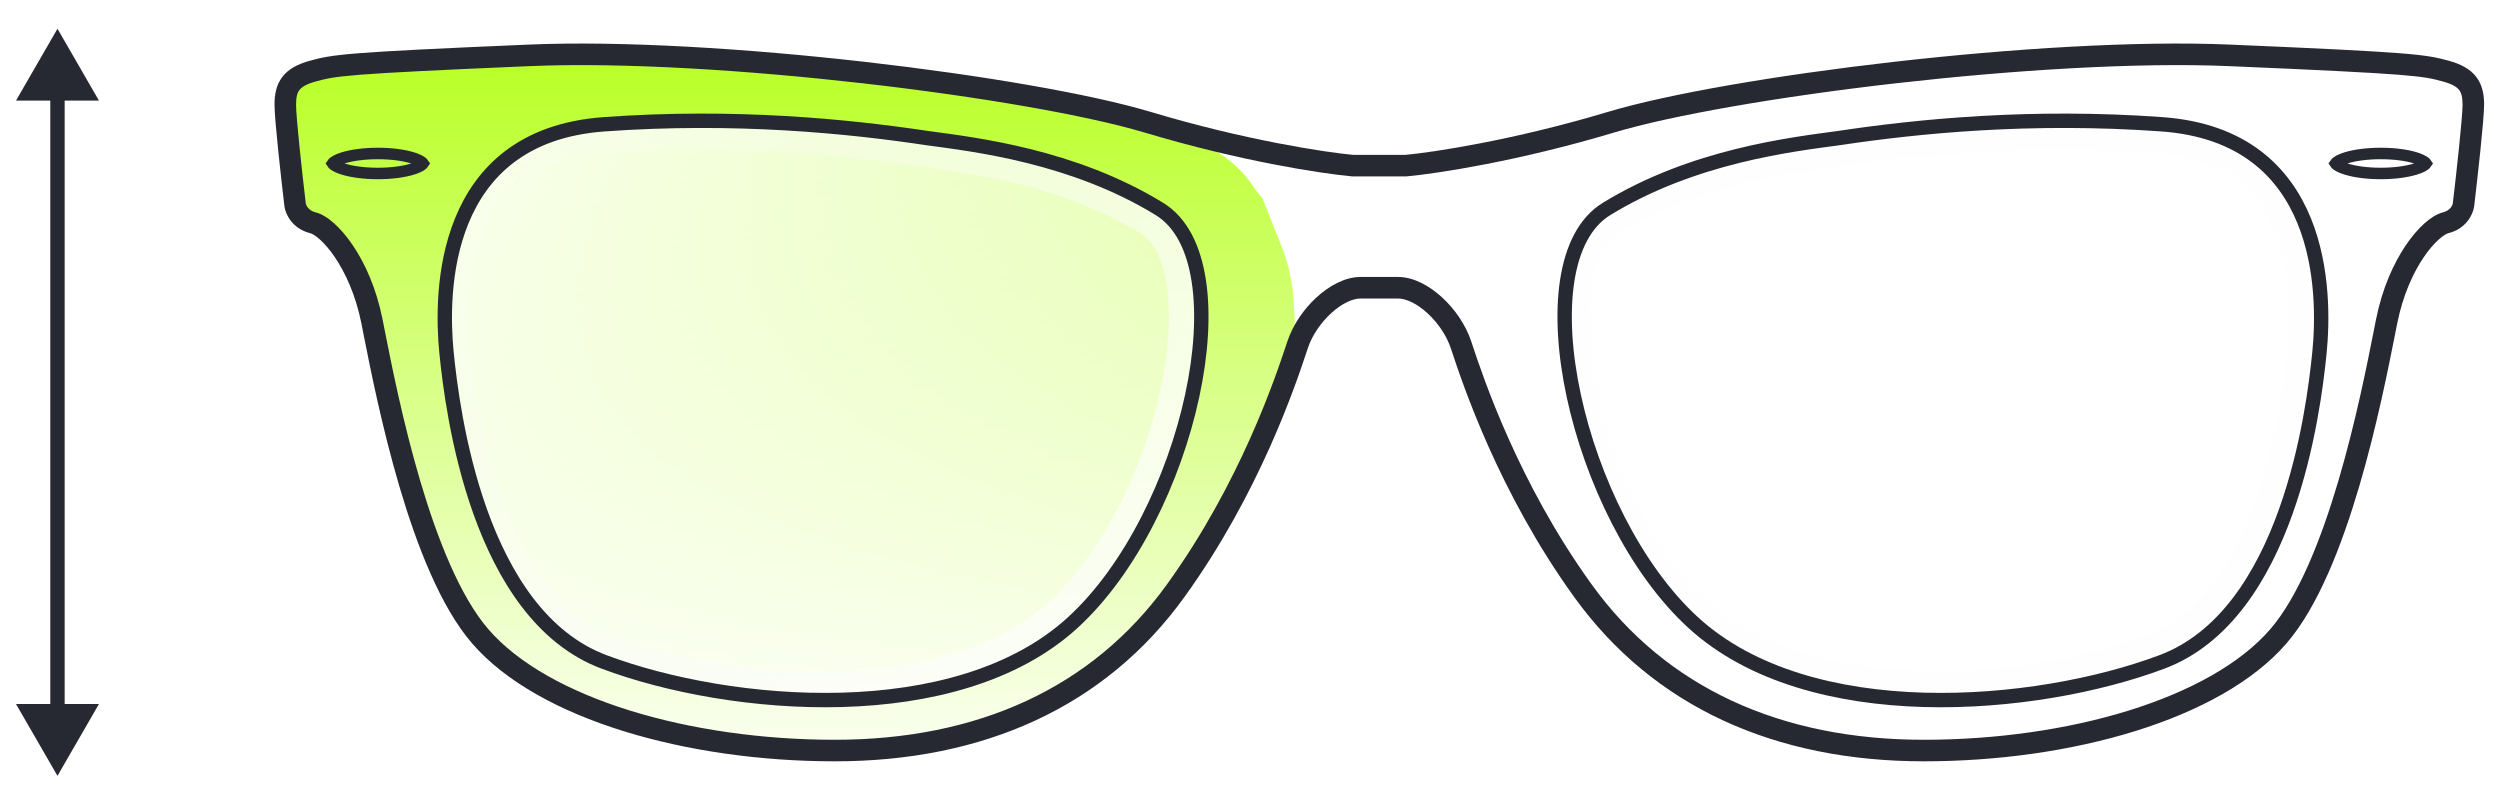
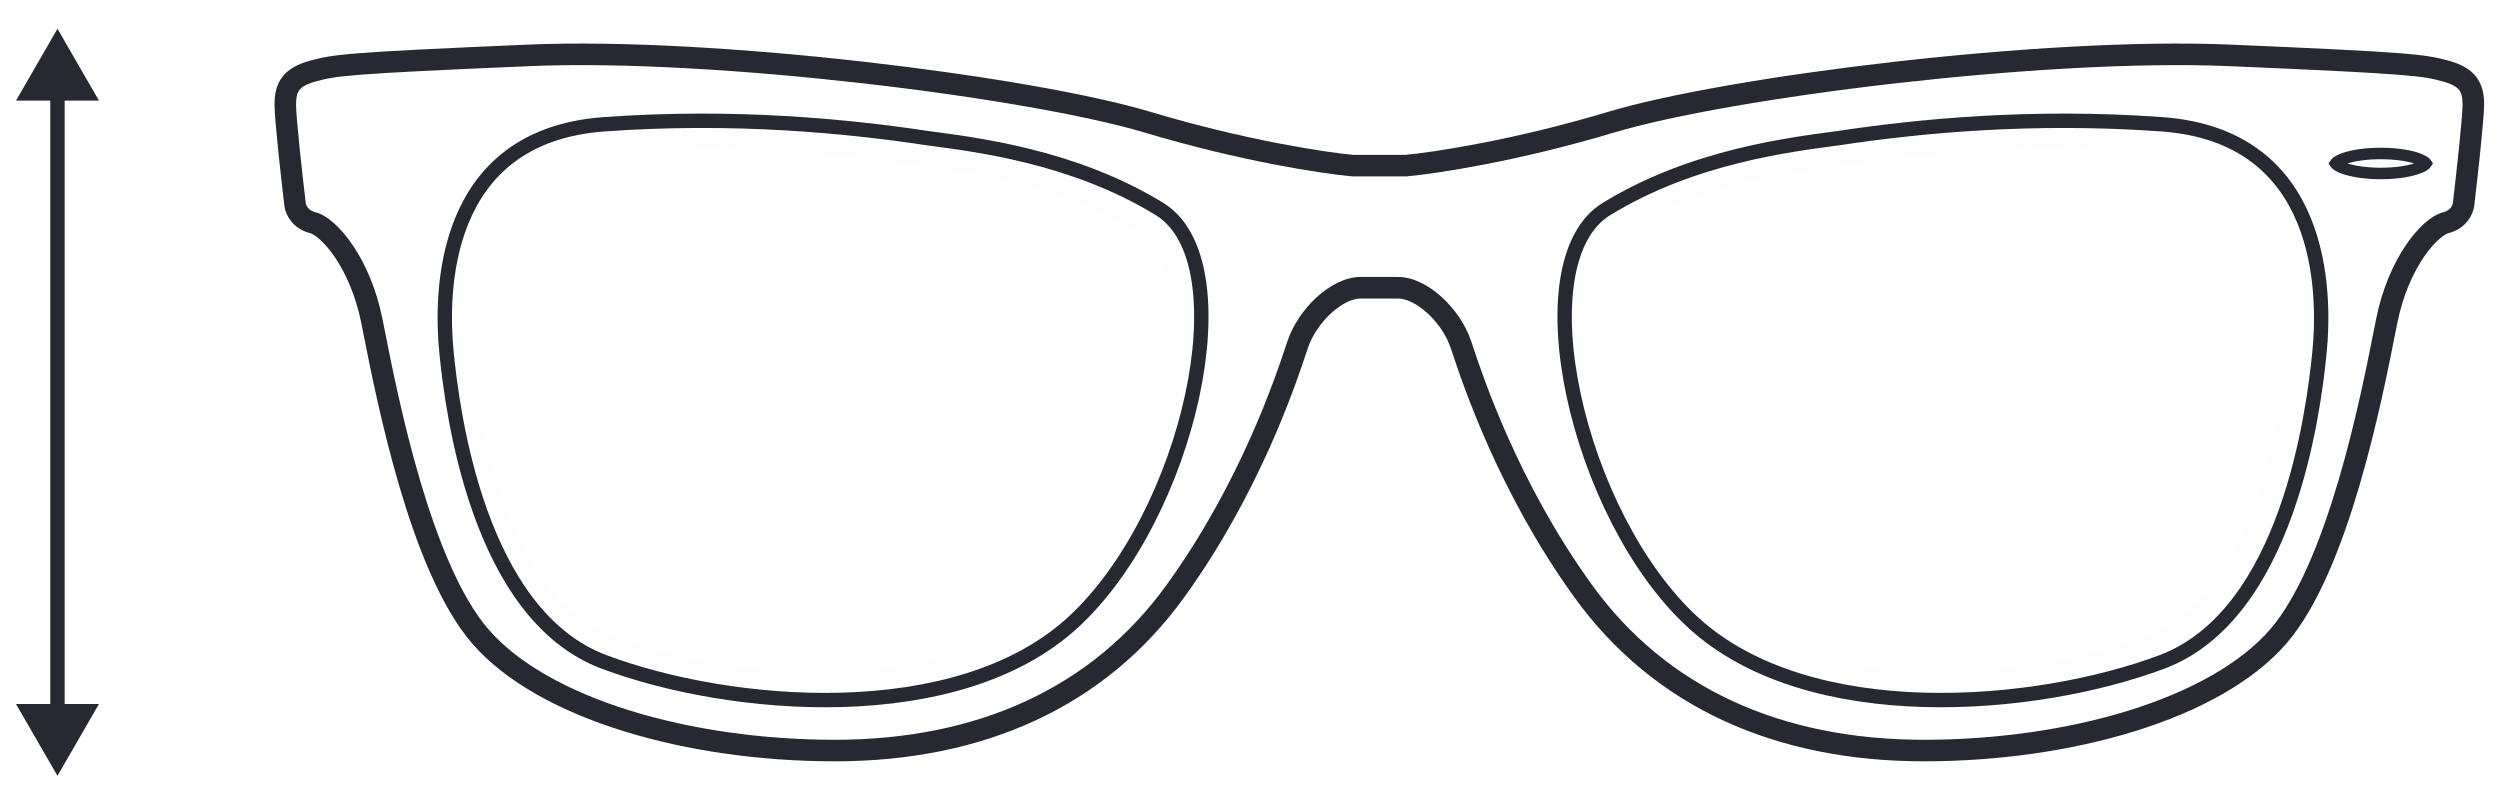
<svg xmlns="http://www.w3.org/2000/svg" width="87" height="28" viewBox="0 0 87 28" fill="none">
  <path d="M2 1L0.557 3.5L3.443 3.5L2 1ZM2 27L3.443 24.5L0.557 24.5L2 27ZM1.75 3.25L1.75 24.75L2.25 24.75L2.25 3.25L1.75 3.25Z" fill="#272932" />
-   <path d="M39.947 4.256C43.236 5.243 43.428 6.391 43.928 6.891L44.579 8.519C44.81 9.097 44.955 9.706 45.009 10.326C45.106 11.438 45.076 12.566 44.697 13.616C44.07 15.352 42.832 17.902 40.906 20.568C38.233 24.269 34.121 26.119 29.049 26.119C23.978 26.119 18.906 24.68 16.713 22.144C14.52 19.608 13.354 13.235 12.943 11.178C12.532 9.122 11.435 7.889 10.887 7.752C10.449 7.642 10.293 7.295 10.27 7.135C10.156 6.175 9.928 4.133 9.928 3.639C9.928 3.023 10.133 2.68 10.887 2.474C11.641 2.269 11.984 2.2 18.426 1.926C24.869 1.652 35.834 3.023 39.947 4.256Z" fill="url(#paint0_linear_6813_98035)" />
  <g filter="url(#filter0_b_6813_98035)">
    <path d="M20.894 4.325C25.445 3.996 29.392 4.393 32.134 4.805C33.779 5.029 37.206 5.422 40.221 7.272C43.237 9.122 41.249 17.964 37.206 21.665C33.162 25.366 25.28 24.68 20.894 23.035C16.508 21.39 15.617 14.331 15.411 12.275C15.205 10.219 15.205 4.736 20.894 4.325Z" fill="url(#paint1_linear_6813_98035)" />
    <path d="M32.06 5.299L32.06 5.299L32.066 5.3C32.137 5.31 32.21 5.319 32.285 5.33C34.005 5.561 37.17 5.986 39.96 7.698C40.534 8.05 40.932 8.777 41.097 9.856C41.259 10.925 41.176 12.255 40.872 13.669C40.261 16.506 38.791 19.536 36.868 21.296C34.973 23.03 32.133 23.771 29.164 23.855C26.205 23.939 23.203 23.367 21.07 22.567C19.09 21.825 17.838 19.83 17.055 17.641C16.28 15.472 16.01 13.243 15.909 12.225C15.808 11.224 15.766 9.438 16.405 7.872C16.721 7.098 17.199 6.389 17.91 5.85C18.62 5.312 19.591 4.92 20.93 4.824C25.432 4.498 29.341 4.891 32.06 5.299Z" stroke="url(#paint2_linear_6813_98035)" />
  </g>
  <g filter="url(#filter1_b_6813_98035)">
-     <path d="M75.105 4.325C70.554 3.996 66.606 4.393 63.865 4.805C62.22 5.029 58.793 5.422 55.778 7.272C52.762 9.122 54.75 17.964 58.793 21.665C62.837 25.366 70.719 24.68 75.105 23.035C79.492 21.39 80.382 14.331 80.588 12.275C80.794 10.219 80.794 4.736 75.105 4.325Z" fill="url(#paint3_linear_6813_98035)" />
+     <path d="M75.105 4.325C70.554 3.996 66.606 4.393 63.865 4.805C62.22 5.029 58.793 5.422 55.778 7.272C52.762 9.122 54.75 17.964 58.793 21.665C62.837 25.366 70.719 24.68 75.105 23.035C80.794 10.219 80.794 4.736 75.105 4.325Z" fill="url(#paint3_linear_6813_98035)" />
    <path d="M63.939 5.299L63.939 5.299L63.932 5.3C63.862 5.31 63.789 5.319 63.714 5.33C61.994 5.561 58.829 5.986 56.039 7.698C55.465 8.05 55.067 8.777 54.902 9.856C54.74 10.925 54.823 12.255 55.127 13.669C55.738 16.506 57.208 19.536 59.131 21.296C61.026 23.03 63.867 23.771 66.835 23.855C69.794 23.939 72.796 23.367 74.93 22.567C76.909 21.825 78.16 19.83 78.944 17.641C79.719 15.472 79.989 13.243 80.091 12.225C80.191 11.224 80.233 9.438 79.594 7.872C79.278 7.098 78.8 6.389 78.088 5.85C77.379 5.312 76.408 4.92 75.069 4.824C70.567 4.498 66.658 4.891 63.939 5.299Z" stroke="url(#paint4_linear_6813_98035)" />
  </g>
  <path d="M48.925 5.764V6.139H48.942L48.959 6.137L48.925 5.764ZM56.053 4.256L55.945 3.897V3.897L56.053 4.256ZM77.573 1.926L77.557 2.301L77.573 1.926ZM85.112 2.474L85.013 2.836L85.112 2.474ZM85.729 7.135L86.1 7.188L86.101 7.179L85.729 7.135ZM85.112 7.752L85.021 7.388L85.112 7.752ZM83.056 11.178L83.424 11.252L83.424 11.252L83.056 11.178ZM82.985 11.536L82.617 11.463V11.463L82.985 11.536ZM79.286 22.144L79.003 21.899V21.899L79.286 22.144ZM55.093 20.568L54.789 20.787L55.093 20.568ZM50.874 12.093L51.23 11.975V11.975L50.874 12.093ZM50.844 12.001L50.488 12.119L50.488 12.119L50.844 12.001ZM45.155 12.001L45.511 12.119L45.511 12.119L45.155 12.001ZM45.125 12.093L44.769 11.975V11.975L45.125 12.093ZM40.906 20.568L41.21 20.787L40.906 20.568ZM16.713 22.144L16.429 22.39V22.39L16.713 22.144ZM13.014 11.536L12.646 11.609L13.014 11.536ZM12.943 11.178L12.576 11.252L12.943 11.178ZM10.887 7.752L10.796 8.115H10.796L10.887 7.752ZM10.27 7.135L9.898 7.179L9.899 7.188L10.27 7.135ZM10.887 2.474L10.986 2.836L10.887 2.474ZM18.426 1.926L18.442 2.301L18.426 1.926ZM39.947 4.256L40.054 3.897V3.897L39.947 4.256ZM47.074 5.764L47.041 6.137L47.057 6.139H47.074V5.764ZM48.925 5.389H48.171V6.139H48.925V5.389ZM55.945 3.897C52.679 4.877 49.87 5.302 48.891 5.391L48.959 6.137C49.989 6.044 52.847 5.609 56.16 4.615L55.945 3.897ZM77.589 1.551C74.34 1.413 69.966 1.69 65.897 2.153C61.831 2.616 58.034 3.27 55.945 3.897L56.16 4.615C58.183 4.009 61.925 3.36 65.981 2.898C70.034 2.437 74.364 2.165 77.557 2.301L77.589 1.551ZM85.211 2.112C84.405 1.893 84.008 1.824 77.589 1.551L77.557 2.301C84.023 2.576 84.311 2.644 85.013 2.836L85.211 2.112ZM86.447 3.639C86.447 3.295 86.39 2.957 86.171 2.673C85.954 2.392 85.623 2.225 85.211 2.112L85.013 2.836C85.355 2.929 85.504 3.036 85.578 3.132C85.65 3.225 85.697 3.367 85.697 3.639H86.447ZM86.101 7.179C86.158 6.698 86.244 5.945 86.316 5.251C86.386 4.567 86.447 3.91 86.447 3.639H85.697C85.697 3.862 85.642 4.473 85.57 5.174C85.499 5.864 85.413 6.612 85.356 7.09L86.101 7.179ZM85.203 8.115C85.822 7.961 86.061 7.462 86.1 7.188L85.358 7.082C85.358 7.082 85.358 7.082 85.357 7.083C85.357 7.084 85.357 7.085 85.357 7.086C85.356 7.089 85.355 7.093 85.354 7.098C85.351 7.107 85.347 7.12 85.341 7.134C85.328 7.162 85.309 7.195 85.284 7.228C85.234 7.289 85.154 7.354 85.021 7.388L85.203 8.115ZM83.424 11.252C83.62 10.272 83.978 9.496 84.343 8.955C84.526 8.685 84.708 8.478 84.868 8.335C85.034 8.185 85.152 8.128 85.203 8.115L85.021 7.388C84.798 7.443 84.573 7.592 84.367 7.777C84.154 7.968 83.933 8.223 83.722 8.535C83.299 9.16 82.903 10.029 82.688 11.105L83.424 11.252ZM83.353 11.609C83.379 11.478 83.402 11.359 83.424 11.252L82.688 11.105C82.666 11.213 82.643 11.333 82.617 11.463L83.353 11.609ZM79.57 22.39C80.667 21.121 81.493 18.988 82.1 16.929C82.712 14.853 83.12 12.786 83.353 11.609L82.617 11.463C82.384 12.642 81.982 14.678 81.381 16.716C80.775 18.771 79.984 20.764 79.003 21.899L79.57 22.39ZM66.95 26.494C69.519 26.494 72.093 26.13 74.309 25.441C76.518 24.754 78.409 23.732 79.57 22.39L79.003 21.899C77.971 23.092 76.23 24.058 74.086 24.725C71.95 25.389 69.453 25.744 66.95 25.744V26.494ZM54.789 20.787C57.545 24.603 61.78 26.494 66.95 26.494V25.744C61.976 25.744 57.987 23.935 55.397 20.348L54.789 20.787ZM50.519 12.211C50.903 13.367 52.155 17.141 54.789 20.787L55.397 20.348C52.834 16.799 51.61 13.117 51.23 11.975L50.519 12.211ZM50.488 12.119C50.498 12.148 50.508 12.178 50.519 12.211L51.23 11.975C51.219 11.942 51.209 11.911 51.2 11.882L50.488 12.119ZM48.651 10.388C48.928 10.388 49.304 10.56 49.674 10.898C50.036 11.229 50.339 11.673 50.488 12.119L51.2 11.882C51.006 11.3 50.624 10.751 50.18 10.345C49.745 9.947 49.195 9.638 48.651 9.638V10.388ZM48.171 10.388H48.651V9.638H48.171V10.388ZM48.171 9.638H47.828V10.388H48.171V9.638ZM47.828 9.638H47.349V10.388H47.828V9.638ZM47.349 9.638C46.804 9.638 46.254 9.947 45.819 10.345C45.375 10.751 44.994 11.3 44.8 11.882L45.511 12.119C45.66 11.673 45.964 11.229 46.325 10.898C46.695 10.56 47.071 10.388 47.349 10.388V9.638ZM44.8 11.882C44.79 11.911 44.78 11.942 44.769 11.975L45.481 12.211C45.492 12.178 45.502 12.148 45.511 12.119L44.8 11.882ZM44.769 11.975C44.389 13.117 43.166 16.799 40.602 20.348L41.21 20.787C43.844 17.141 45.097 13.367 45.481 12.211L44.769 11.975ZM40.602 20.348C38.012 23.935 34.023 25.744 29.049 25.744V26.494C34.219 26.494 38.455 24.603 41.21 20.787L40.602 20.348ZM29.049 25.744C26.547 25.744 24.049 25.389 21.913 24.725C19.77 24.058 18.029 23.092 16.997 21.899L16.429 22.39C17.59 23.732 19.482 24.754 21.69 25.441C23.907 26.13 26.48 26.494 29.049 26.494V25.744ZM16.997 21.899C16.015 20.764 15.224 18.771 14.618 16.716C14.017 14.678 13.615 12.642 13.382 11.463L12.646 11.609C12.879 12.786 13.287 14.853 13.899 16.929C14.506 18.988 15.332 21.121 16.429 22.39L16.997 21.899ZM13.382 11.463C13.356 11.333 13.333 11.213 13.311 11.105L12.576 11.252C12.597 11.359 12.621 11.478 12.646 11.609L13.382 11.463ZM13.311 11.105C13.096 10.029 12.7 9.16 12.277 8.535C12.066 8.223 11.845 7.968 11.632 7.777C11.427 7.592 11.201 7.443 10.978 7.388L10.796 8.115C10.848 8.128 10.965 8.185 11.132 8.335C11.291 8.478 11.473 8.685 11.656 8.955C12.022 9.496 12.38 10.272 12.576 11.252L13.311 11.105ZM10.978 7.388C10.845 7.354 10.765 7.289 10.716 7.228C10.69 7.195 10.671 7.162 10.659 7.134C10.653 7.12 10.648 7.107 10.646 7.098C10.644 7.093 10.643 7.089 10.643 7.086C10.642 7.085 10.642 7.084 10.642 7.083C10.642 7.083 10.642 7.082 10.642 7.082C10.642 7.082 10.642 7.082 10.642 7.082L9.899 7.188C9.938 7.462 10.177 7.961 10.796 8.115L10.978 7.388ZM10.643 7.09C10.586 6.612 10.5 5.864 10.429 5.174C10.357 4.473 10.303 3.862 10.303 3.639H9.553C9.553 3.91 9.613 4.567 9.683 5.251C9.755 5.945 9.841 6.698 9.898 7.179L10.643 7.09ZM10.303 3.639C10.303 3.367 10.349 3.225 10.421 3.132C10.496 3.036 10.645 2.929 10.986 2.836L10.789 2.112C10.376 2.225 10.045 2.392 9.828 2.673C9.609 2.957 9.553 3.295 9.553 3.639H10.303ZM10.986 2.836C11.688 2.644 11.976 2.576 18.442 2.301L18.41 1.551C11.991 1.824 11.594 1.893 10.789 2.112L10.986 2.836ZM18.442 2.301C21.636 2.165 25.966 2.437 30.018 2.898C34.074 3.36 37.816 4.009 39.839 4.615L40.054 3.897C37.965 3.27 34.168 2.616 30.103 2.153C26.033 1.69 21.659 1.413 18.41 1.551L18.442 2.301ZM39.839 4.615C43.152 5.609 46.01 6.044 47.041 6.137L47.108 5.391C46.129 5.302 43.321 4.877 40.054 3.897L39.839 4.615ZM47.074 6.139H47.828V5.389H47.074V6.139ZM47.828 6.139H48.171V5.389H47.828V6.139Z" fill="#272932" />
-   <path d="M14.673 5.637C14.708 5.662 14.722 5.68 14.728 5.689C14.722 5.698 14.708 5.716 14.673 5.741C14.608 5.788 14.501 5.839 14.35 5.885C14.052 5.977 13.627 6.037 13.149 6.037C12.671 6.037 12.247 5.977 11.948 5.885C11.797 5.839 11.69 5.788 11.625 5.741C11.59 5.716 11.576 5.698 11.57 5.689C11.576 5.68 11.59 5.662 11.625 5.637C11.69 5.59 11.797 5.539 11.948 5.492C12.247 5.4 12.671 5.341 13.149 5.341C13.627 5.341 14.052 5.4 14.35 5.492C14.501 5.539 14.608 5.59 14.673 5.637Z" stroke="#272932" stroke-width="0.4" />
  <path d="M81.326 5.637C81.291 5.662 81.277 5.68 81.271 5.689C81.277 5.698 81.291 5.716 81.326 5.741C81.391 5.788 81.498 5.839 81.649 5.885C81.947 5.977 82.372 6.037 82.85 6.037C83.328 6.037 83.752 5.977 84.051 5.885C84.202 5.839 84.309 5.788 84.374 5.741C84.409 5.716 84.423 5.698 84.429 5.689C84.423 5.68 84.409 5.662 84.374 5.637C84.309 5.59 84.202 5.539 84.051 5.492C83.752 5.4 83.328 5.341 82.85 5.341C82.372 5.341 81.947 5.4 81.649 5.492C81.498 5.539 81.391 5.59 81.326 5.637Z" stroke="#272932" stroke-width="0.4" />
  <path d="M21.022 4.325C25.573 3.996 29.52 4.393 32.262 4.805C33.907 5.029 37.334 5.422 40.349 7.272C43.365 9.122 41.377 17.964 37.334 21.665C33.29 25.366 25.408 24.68 21.022 23.035C16.636 21.39 15.745 14.331 15.539 12.275C15.333 10.219 15.333 4.736 21.022 4.325Z" stroke="#272932" stroke-width="0.5" />
  <path d="M75.234 4.325C70.683 3.996 66.735 4.393 63.994 4.805C62.349 5.029 58.922 5.422 55.907 7.272C52.891 9.122 54.879 17.964 58.922 21.665C62.966 25.366 70.848 24.68 75.234 23.035C79.62 21.39 80.511 14.331 80.717 12.275C80.922 10.219 80.922 4.736 75.234 4.325Z" stroke="#272932" stroke-width="0.5" />
  <defs>
    <filter id="filter0_b_6813_98035" x="-6.649" y="-17.797" width="70.328" height="64.16" filterUnits="userSpaceOnUse" color-interpolation-filters="sRGB">
      <feFlood flood-opacity="0" result="BackgroundImageFix" />
      <feGaussianBlur in="BackgroundImageFix" stdDeviation="11" />
      <feComposite in2="SourceAlpha" operator="in" result="effect1_backgroundBlur_6813_98035" />
      <feBlend mode="normal" in="SourceGraphic" in2="effect1_backgroundBlur_6813_98035" result="shape" />
    </filter>
    <filter id="filter1_b_6813_98035" x="32.32" y="-17.797" width="70.328" height="64.16" filterUnits="userSpaceOnUse" color-interpolation-filters="sRGB">
      <feFlood flood-opacity="0" result="BackgroundImageFix" />
      <feGaussianBlur in="BackgroundImageFix" stdDeviation="11" />
      <feComposite in2="SourceAlpha" operator="in" result="effect1_backgroundBlur_6813_98035" />
      <feBlend mode="normal" in="SourceGraphic" in2="effect1_backgroundBlur_6813_98035" result="shape" />
    </filter>
    <linearGradient id="paint0_linear_6813_98035" x1="27.542" y1="1.891" x2="27.542" y2="26.119" gradientUnits="userSpaceOnUse">
      <stop stop-color="#B9FF25" />
      <stop offset="1" stop-color="#FBFFF1" />
    </linearGradient>
    <linearGradient id="paint1_linear_6813_98035" x1="19.073" y1="-5.769" x2="46.73" y2="25.552" gradientUnits="userSpaceOnUse">
      <stop stop-color="white" />
      <stop offset="1" stop-color="white" stop-opacity="0.32" />
    </linearGradient>
    <linearGradient id="paint2_linear_6813_98035" x1="41.091" y1="24.727" x2="11.022" y2="6.798" gradientUnits="userSpaceOnUse">
      <stop stop-color="white" stop-opacity="0.74" />
      <stop offset="1" stop-color="#F8F8F8" stop-opacity="0" />
    </linearGradient>
    <linearGradient id="paint3_linear_6813_98035" x1="76.927" y1="-5.769" x2="49.269" y2="25.552" gradientUnits="userSpaceOnUse">
      <stop stop-color="white" />
      <stop offset="1" stop-color="white" stop-opacity="0.32" />
    </linearGradient>
    <linearGradient id="paint4_linear_6813_98035" x1="54.908" y1="24.727" x2="84.977" y2="6.798" gradientUnits="userSpaceOnUse">
      <stop stop-color="white" stop-opacity="0.74" />
      <stop offset="1" stop-color="#F8F8F8" stop-opacity="0" />
    </linearGradient>
  </defs>
</svg>